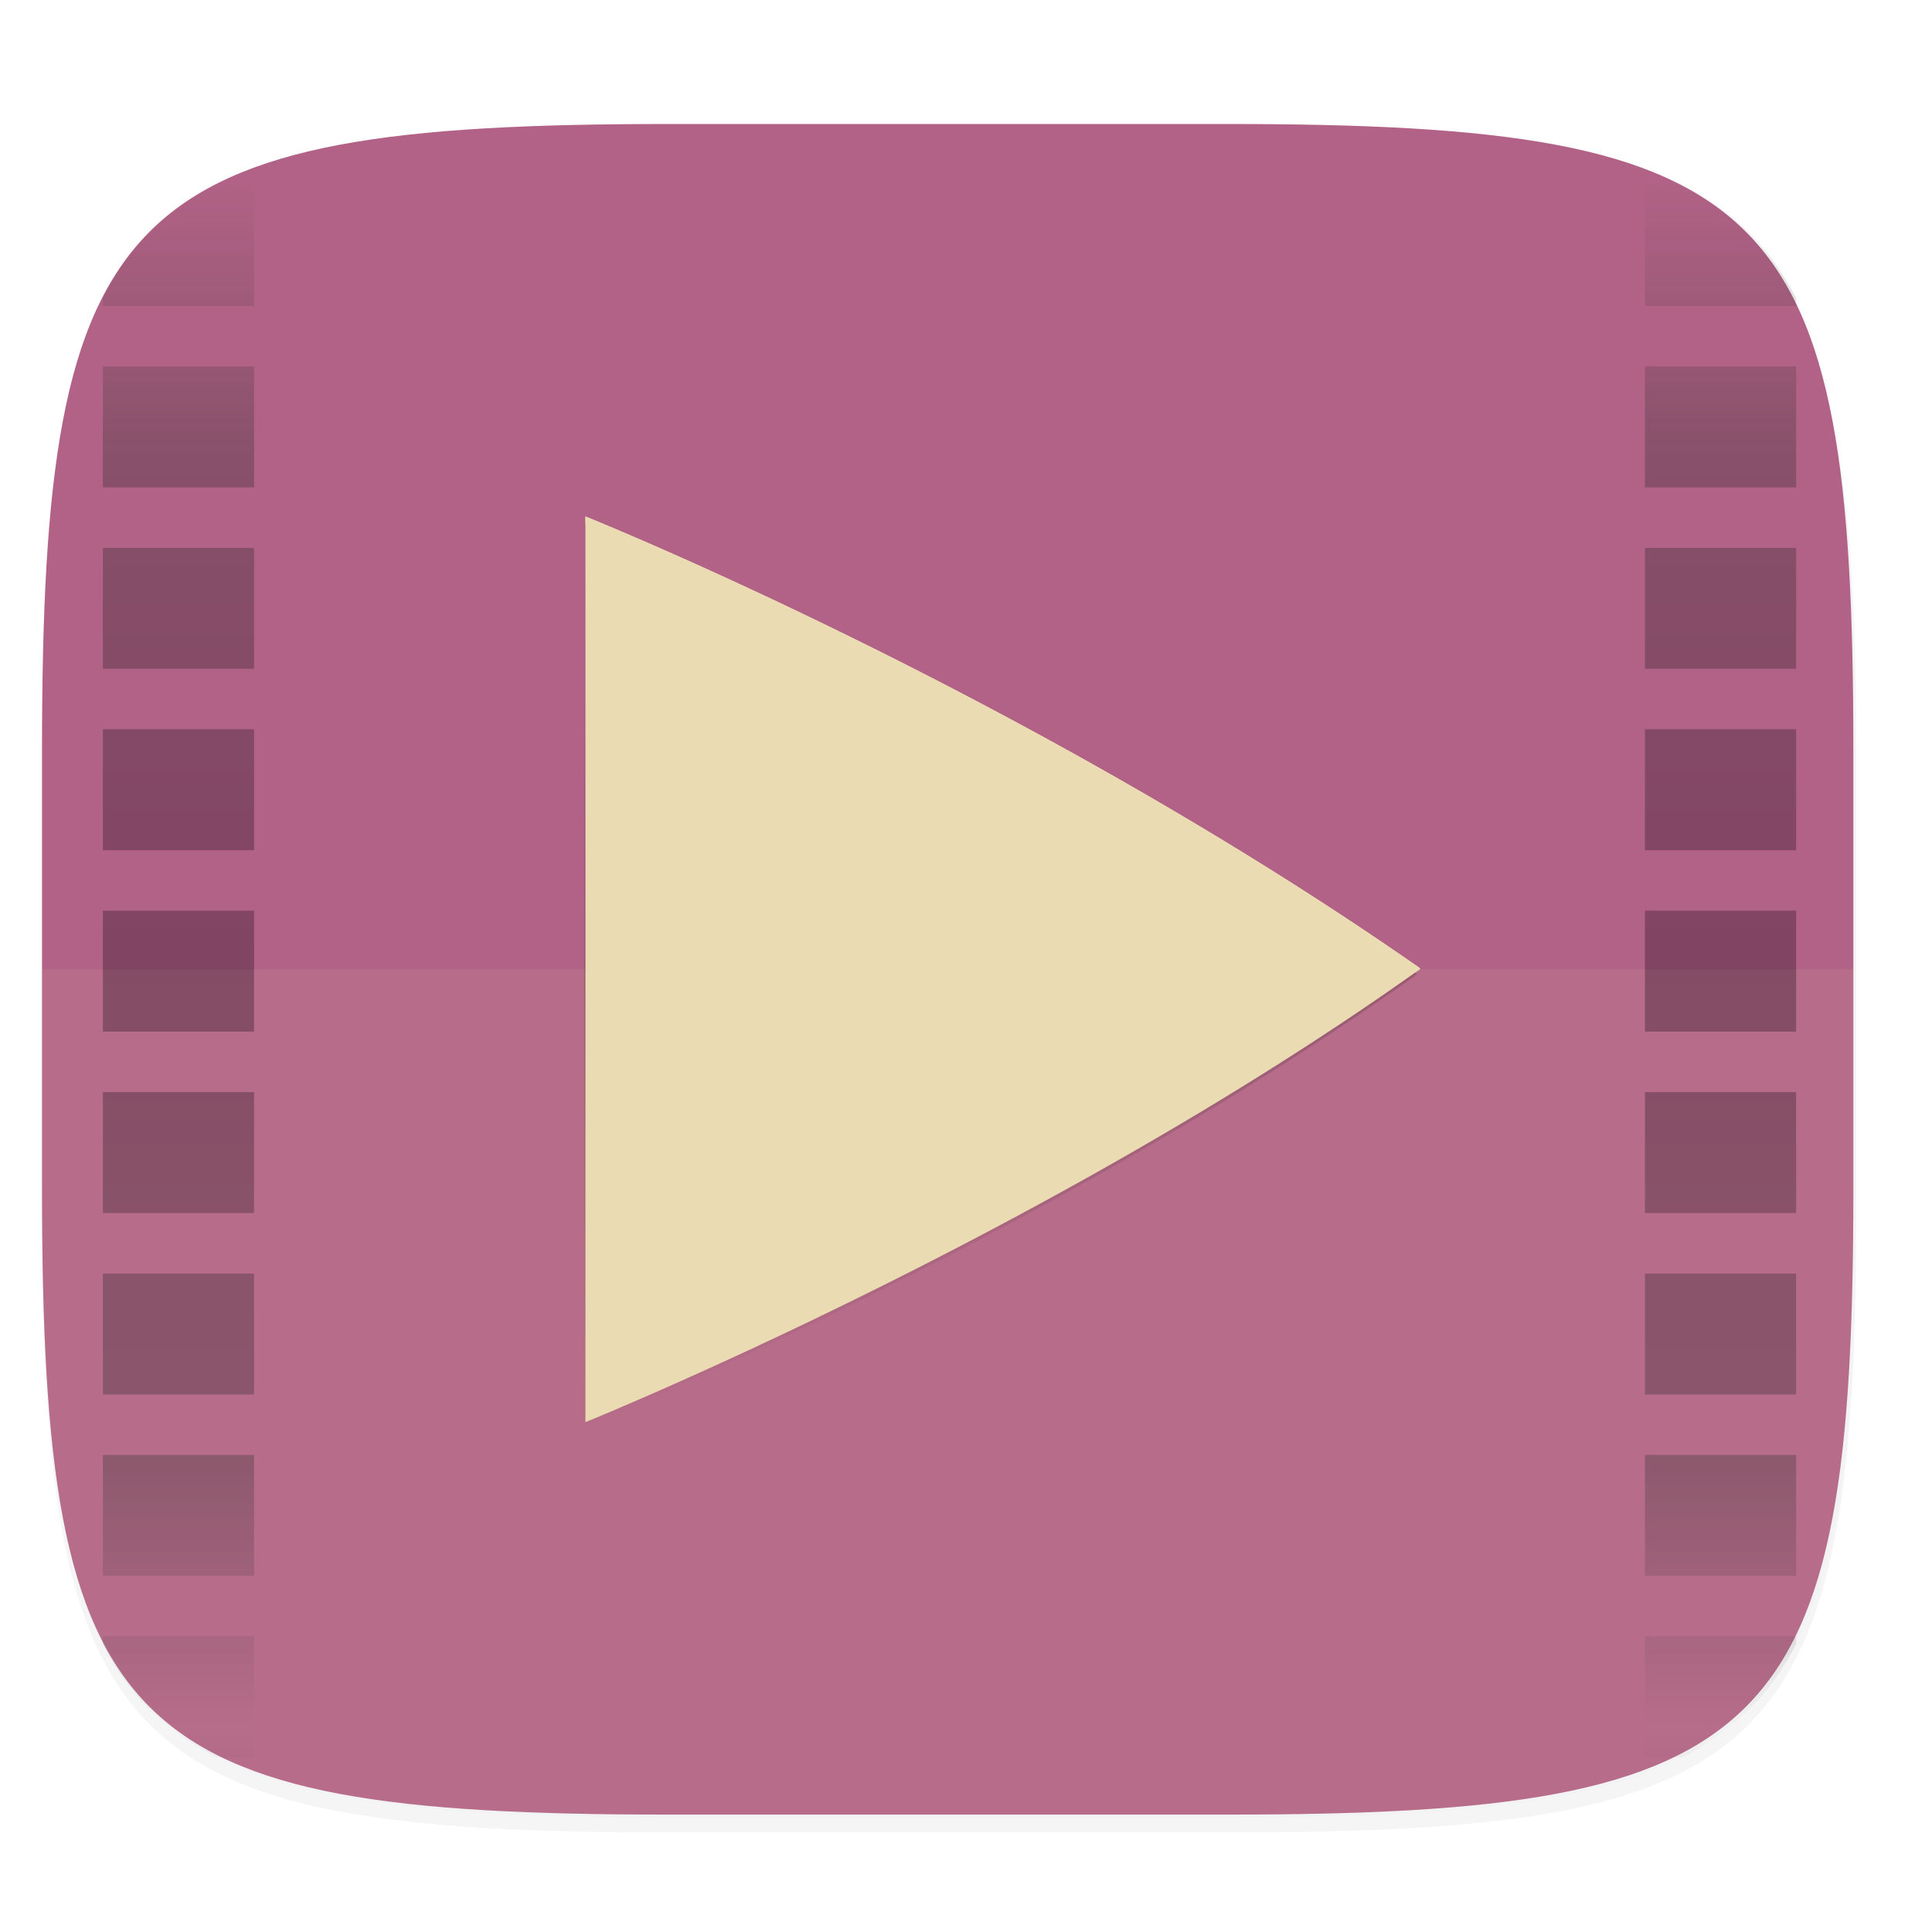
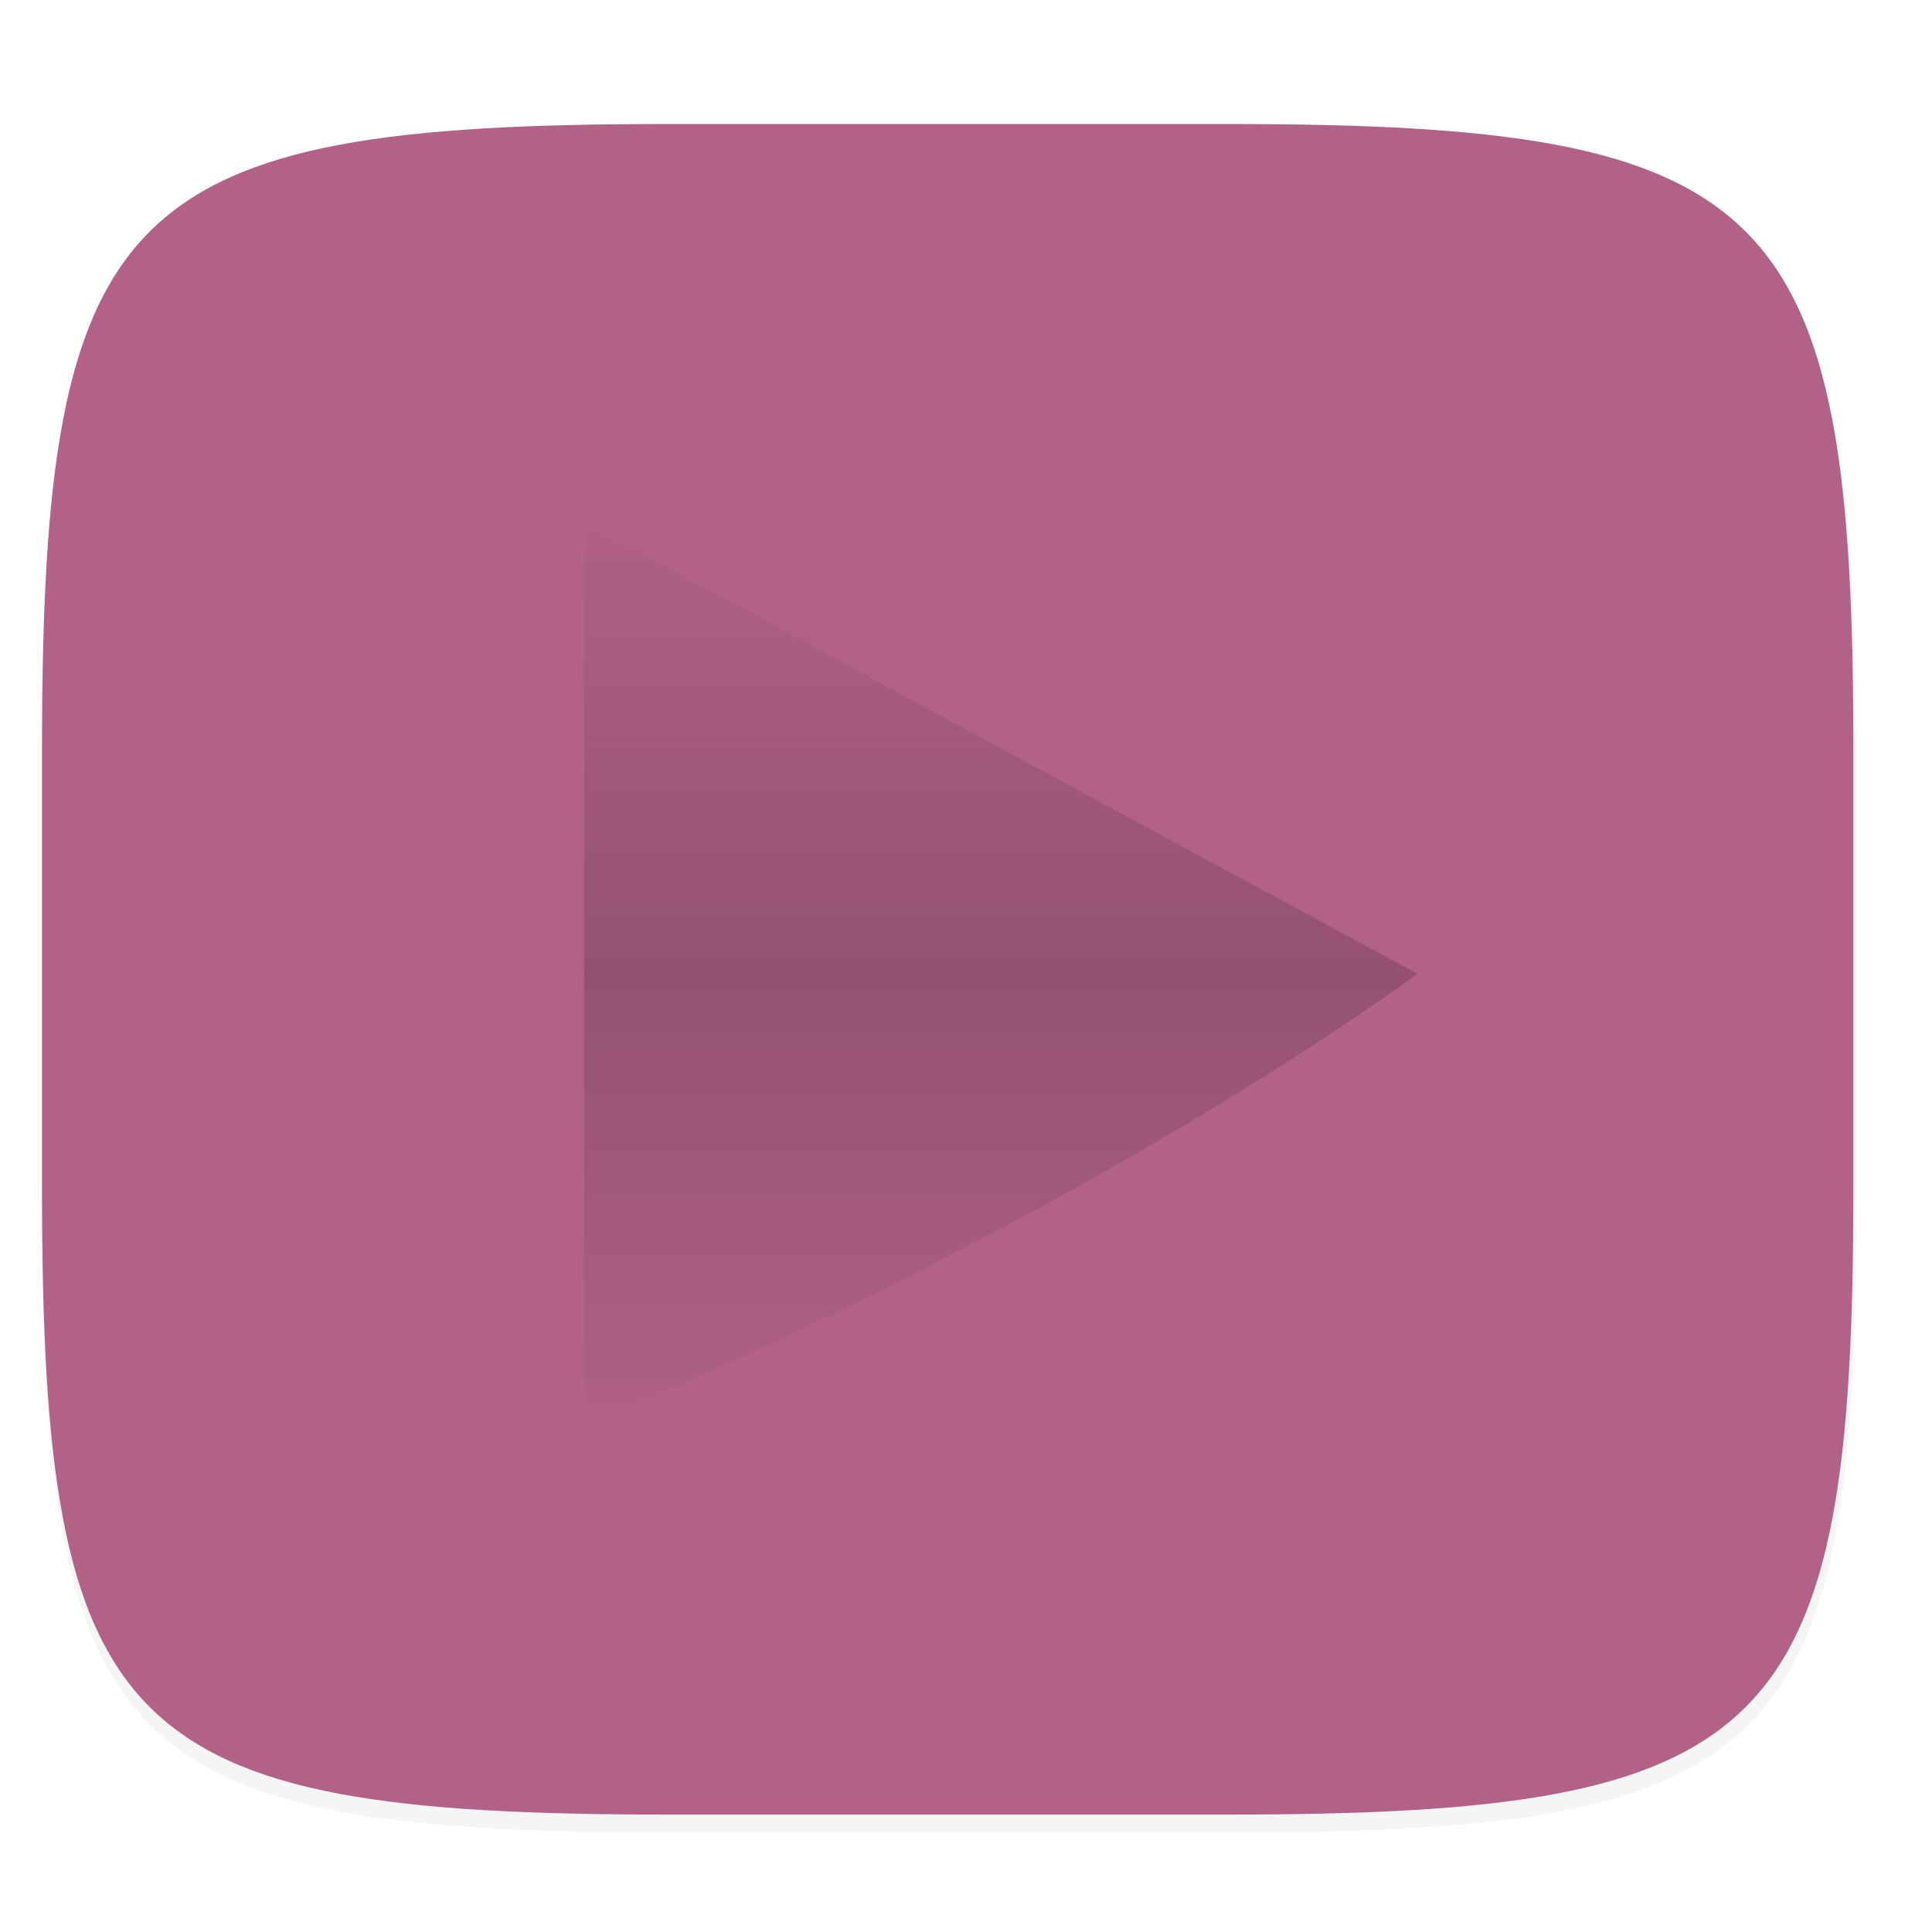
<svg xmlns="http://www.w3.org/2000/svg" xmlns:ns1="http://sodipodi.sourceforge.net/DTD/sodipodi-0.dtd" xmlns:ns2="http://www.inkscape.org/namespaces/inkscape" width="256" height="256" viewBox="0 0 67.73 67.73" version="1.1" id="svg76" ns1:docname="mediaplayer-app.svg" ns2:version="1.2.2 (b0a8486541, 2022-12-01)">
  <ns1:namedview id="namedview78" pagecolor="#ffffff" bordercolor="#000000" borderopacity="0.25" ns2:showpageshadow="2" ns2:pageopacity="0.0" ns2:pagecheckerboard="0" ns2:deskcolor="#d1d1d1" showgrid="false" ns2:zoom="2.9023438" ns2:cx="127.82773" ns2:cy="128" ns2:window-width="1920" ns2:window-height="1052" ns2:window-x="0" ns2:window-y="0" ns2:window-maximized="1" ns2:current-layer="svg76" />
  <defs id="defs52">
    <linearGradient id="j" x1="56" x2="56" y1="288" y2="83.578" gradientTransform="matrix(.5 0 0 .5 12 10)" gradientUnits="userSpaceOnUse" spreadMethod="reflect">
      <stop offset="0" stop-color="#10101" id="stop2" />
      <stop offset=".646" stop-color="#282828" id="stop4" />
      <stop offset="1" stop-color="#282828" stop-opacity="0" id="stop6" />
    </linearGradient>
    <clipPath id="i">
-       <path d="M188.969 44C261.617 44 272 54.357 272 126.938v58.124C272 257.644 261.617 268 188.969 268H115.03C42.383 268 32 257.643 32 185.062v-58.125C32 54.358 42.383 44 115.031 44z" fill="#b8bb26" id="path9" />
-     </clipPath>
+       </clipPath>
    <linearGradient id="h" x1="256" x2="256" y1="375" y2="135.281" gradientTransform="matrix(.132 0 0 .132 -.036 229.381)" gradientUnits="userSpaceOnUse">
      <stop offset="0" stop-color="#ebdbb2" id="stop12" />
      <stop offset="1" stop-color="#ebdbb2" id="stop14" />
    </linearGradient>
    <filter id="g" x="-0.012" y="-0.011" width="1.025" height="1.023" color-interpolation-filters="sRGB">
      <feGaussianBlur stdDeviation="1.133" id="feGaussianBlur17" />
    </filter>
    <linearGradient id="f" x1="256" x2="256" y1="138" y2="375" gradientUnits="userSpaceOnUse">
      <stop offset="0" stop-opacity="0" id="stop20" />
      <stop offset=".505" id="stop22" />
      <stop offset="1" stop-opacity="0" id="stop24" />
    </linearGradient>
    <linearGradient id="e" x1="296" x2="296" y1="-212" y2="236" gradientUnits="userSpaceOnUse">
      <stop offset="0" stop-color="#ebdbb2" id="stop27" />
      <stop offset=".125" stop-color="#ebdbb2" stop-opacity=".098" id="stop29" />
      <stop offset=".925" stop-opacity=".098" id="stop31" />
      <stop offset="1" stop-opacity=".498" id="stop33" />
    </linearGradient>
    <clipPath id="d">
      <path d="M361.938-212C507.235-212 528-191.287 528-46.125v116.25C528 215.286 507.235 236 361.937 236H214.063C68.766 236 48 215.286 48 70.125v-116.25C48-191.287 68.765-212 214.063-212z" fill="#b16286" id="path36" />
    </clipPath>
    <linearGradient id="c" x1="24" x2="328" y1="28" y2="332" gradientTransform="matrix(.265 0 0 .265 -6.993 221.973)" gradientUnits="userSpaceOnUse">
      <stop offset="0" stop-color="#b16286" id="stop39" />
      <stop offset=".529" stop-color="#b16286" id="stop41" />
      <stop offset="1" stop-color="#b16286" id="stop43" />
    </linearGradient>
    <filter id="b" x="-0.023" y="-0.025" width="1.046" height="1.05" color-interpolation-filters="sRGB">
      <feGaussianBlur stdDeviation="2.32" id="feGaussianBlur46" />
    </filter>
    <filter id="a" x="-0.012" y="-0.012" width="1.023" height="1.025" color-interpolation-filters="sRGB">
      <feGaussianBlur stdDeviation="1.16" id="feGaussianBlur49" />
    </filter>
  </defs>
-   <path transform="matrix(.265 0 0 .265 0 3.404)" d="M162.537 3.568c72.648 0 83.031 10.357 83.031 82.938v58.125c0 72.58-10.383 82.937-83.031 82.937H88.599c-72.648 0-83.031-10.357-83.031-82.937V86.506c0-72.581 10.383-82.938 83.031-82.938z" filter="url(#a)" opacity=".1" id="path54" />
  <path transform="matrix(.265 0 0 .265 0 3.404)" d="M162.537 5.568c72.648 0 83.031 10.357 83.031 82.938v58.125c0 72.58-10.383 82.937-83.031 82.937H88.599c-72.648 0-83.031-10.357-83.031-82.937V88.506c0-72.581 10.383-82.938 83.031-82.938z" filter="url(#b)" opacity=".2" id="path56" />
  <path d="M43.005 233.614c19.221 0 21.968 2.74 21.968 21.944v15.38c0 19.203-2.747 21.943-21.968 21.943H23.442c-19.222 0-21.969-2.74-21.969-21.944v-15.379c0-19.204 2.747-21.944 21.969-21.944z" fill="url(#c)" transform="translate(0 -229.267)" id="path58" />
-   <path d="M1.473 33.981v7.69c0 19.203 2.747 21.943 21.969 21.943h19.563c19.221 0 21.968-2.74 21.968-21.944v-7.689z" fill="#ebdbb2" opacity=".1" id="path60" />
  <path d="M28.37 16.518l-4.655 9.48v7.838a39.714 39.714 0 0 1-2.113 2.282c-2.448 2.448-5.192 4.59-7.028 5.201l-3.092-3.088-9.48 4.655v22.58H35.87v-42.01c-2.04-4.425-4.282-6.075-7.5-6.938zM15.463 46.813h.004a61.68 61.68 0 0 1-.004 0zm-3.187 1.86h.004a68.757 68.757 0 0 1-.004 0z" fill-opacity="0" opacity=".05" id="path62" />
-   <path transform="matrix(.132 0 0 .132 -.036 .114)" d="M155.411 138v240s121.725-49.198 221.19-120.076c0-.022-.012-.04-.025-.064a.456.456 0 0 0-.045-.079.611.611 0 0 1-.05-.079.165.165 0 0 1-.026-.075C271.54 184.488 155.411 138 155.411 138z" fill="url(#f)" filter="url(#filter4415)" opacity=".4" id="path66" />
+   <path transform="matrix(.132 0 0 .132 -.036 .114)" d="M155.411 138v240s121.725-49.198 221.19-120.076c0-.022-.012-.04-.025-.064a.456.456 0 0 0-.045-.079.611.611 0 0 1-.05-.079.165.165 0 0 1-.026-.075z" fill="url(#f)" filter="url(#filter4415)" opacity=".4" id="path66" />
  <path transform="matrix(.132 0 0 .132 -.036 .114)" d="M155.411 138v240s121.725-49.198 221.19-120.076c0-.022-.012-.04-.025-.064a.456.456 0 0 0-.045-.079.611.611 0 0 1-.05-.079.165.165 0 0 1-.026-.075C271.54 184.488 155.411 138 155.411 138z" filter="url(#g)" opacity=".1" id="path68" />
-   <path d="M20.523 247.373v31.75s16.103-6.509 29.262-15.885c0-.003-.002-.005-.004-.01l-.006-.01a.058.058 0 0 1-.006-.01.021.021 0 0 1-.004-.01c-13.88-9.675-29.242-15.825-29.242-15.825z" fill="url(#h)" transform="translate(0 -229.267)" id="path70" />
-   <path d="M20.523 18.106v.265s15.259 6.106 29.09 15.72l.172-.12c0-.003-.002-.005-.004-.01l-.006-.01a.053.053 0 0 1-.006-.01.021.021 0 0 1-.004-.01c-13.88-9.676-29.242-15.826-29.242-15.826z" fill="#ebdbb2" id="path72" />
  <path transform="matrix(.265 0 0 .265 -6.993 -7.294)" d="M40 52v16h20V52zm204 0v16h20V52zM40 76v16h20V76zm204 0v16h20V76zM40 100v16h20v-16zm204 0v16h20v-16zM40 124v16h20v-16zm204 0v16h20v-16zM40 148v16h20v-16zm204 0v16h20v-16zM40 172v16h20v-16zm204 0v16h20v-16zM40 196v16h20v-16zm204 0v16h20v-16zM40 220v16h20v-16zm204 0v16h20v-16zM40 244v16h20v-16zm204 0v16h20v-16z" clip-path="url(#i)" fill="url(#j)" opacity=".3" id="path74" />
</svg>